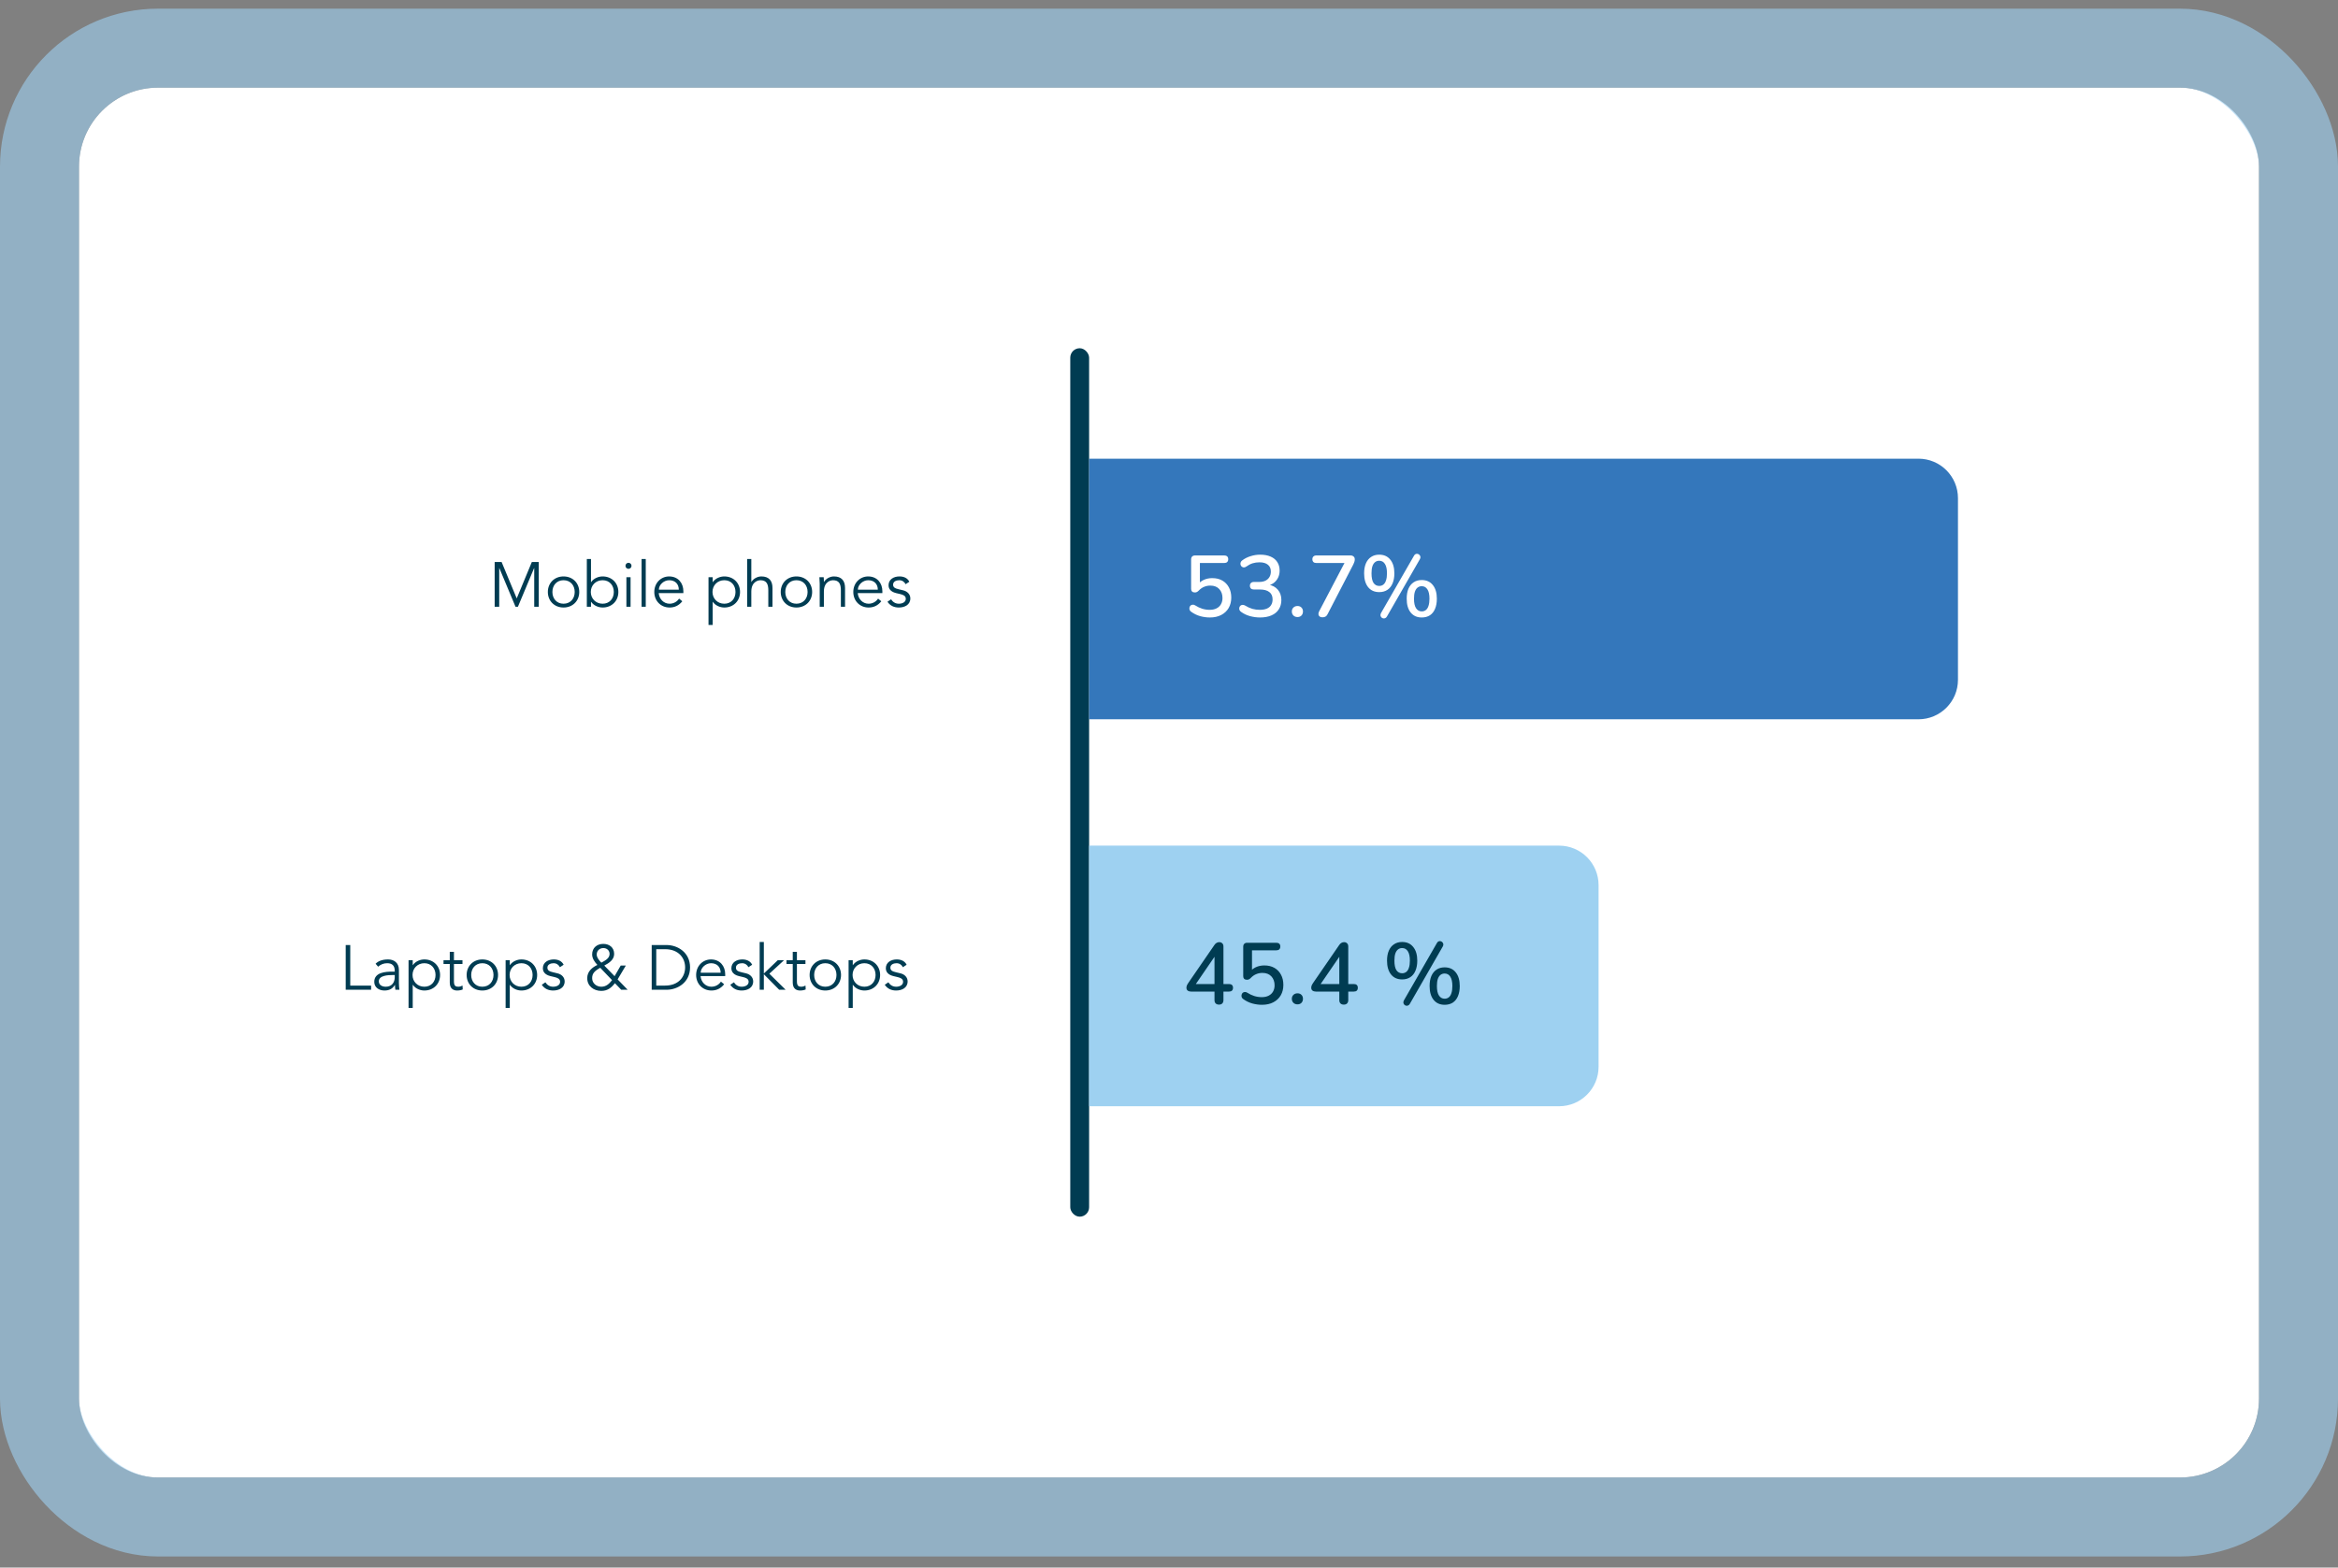
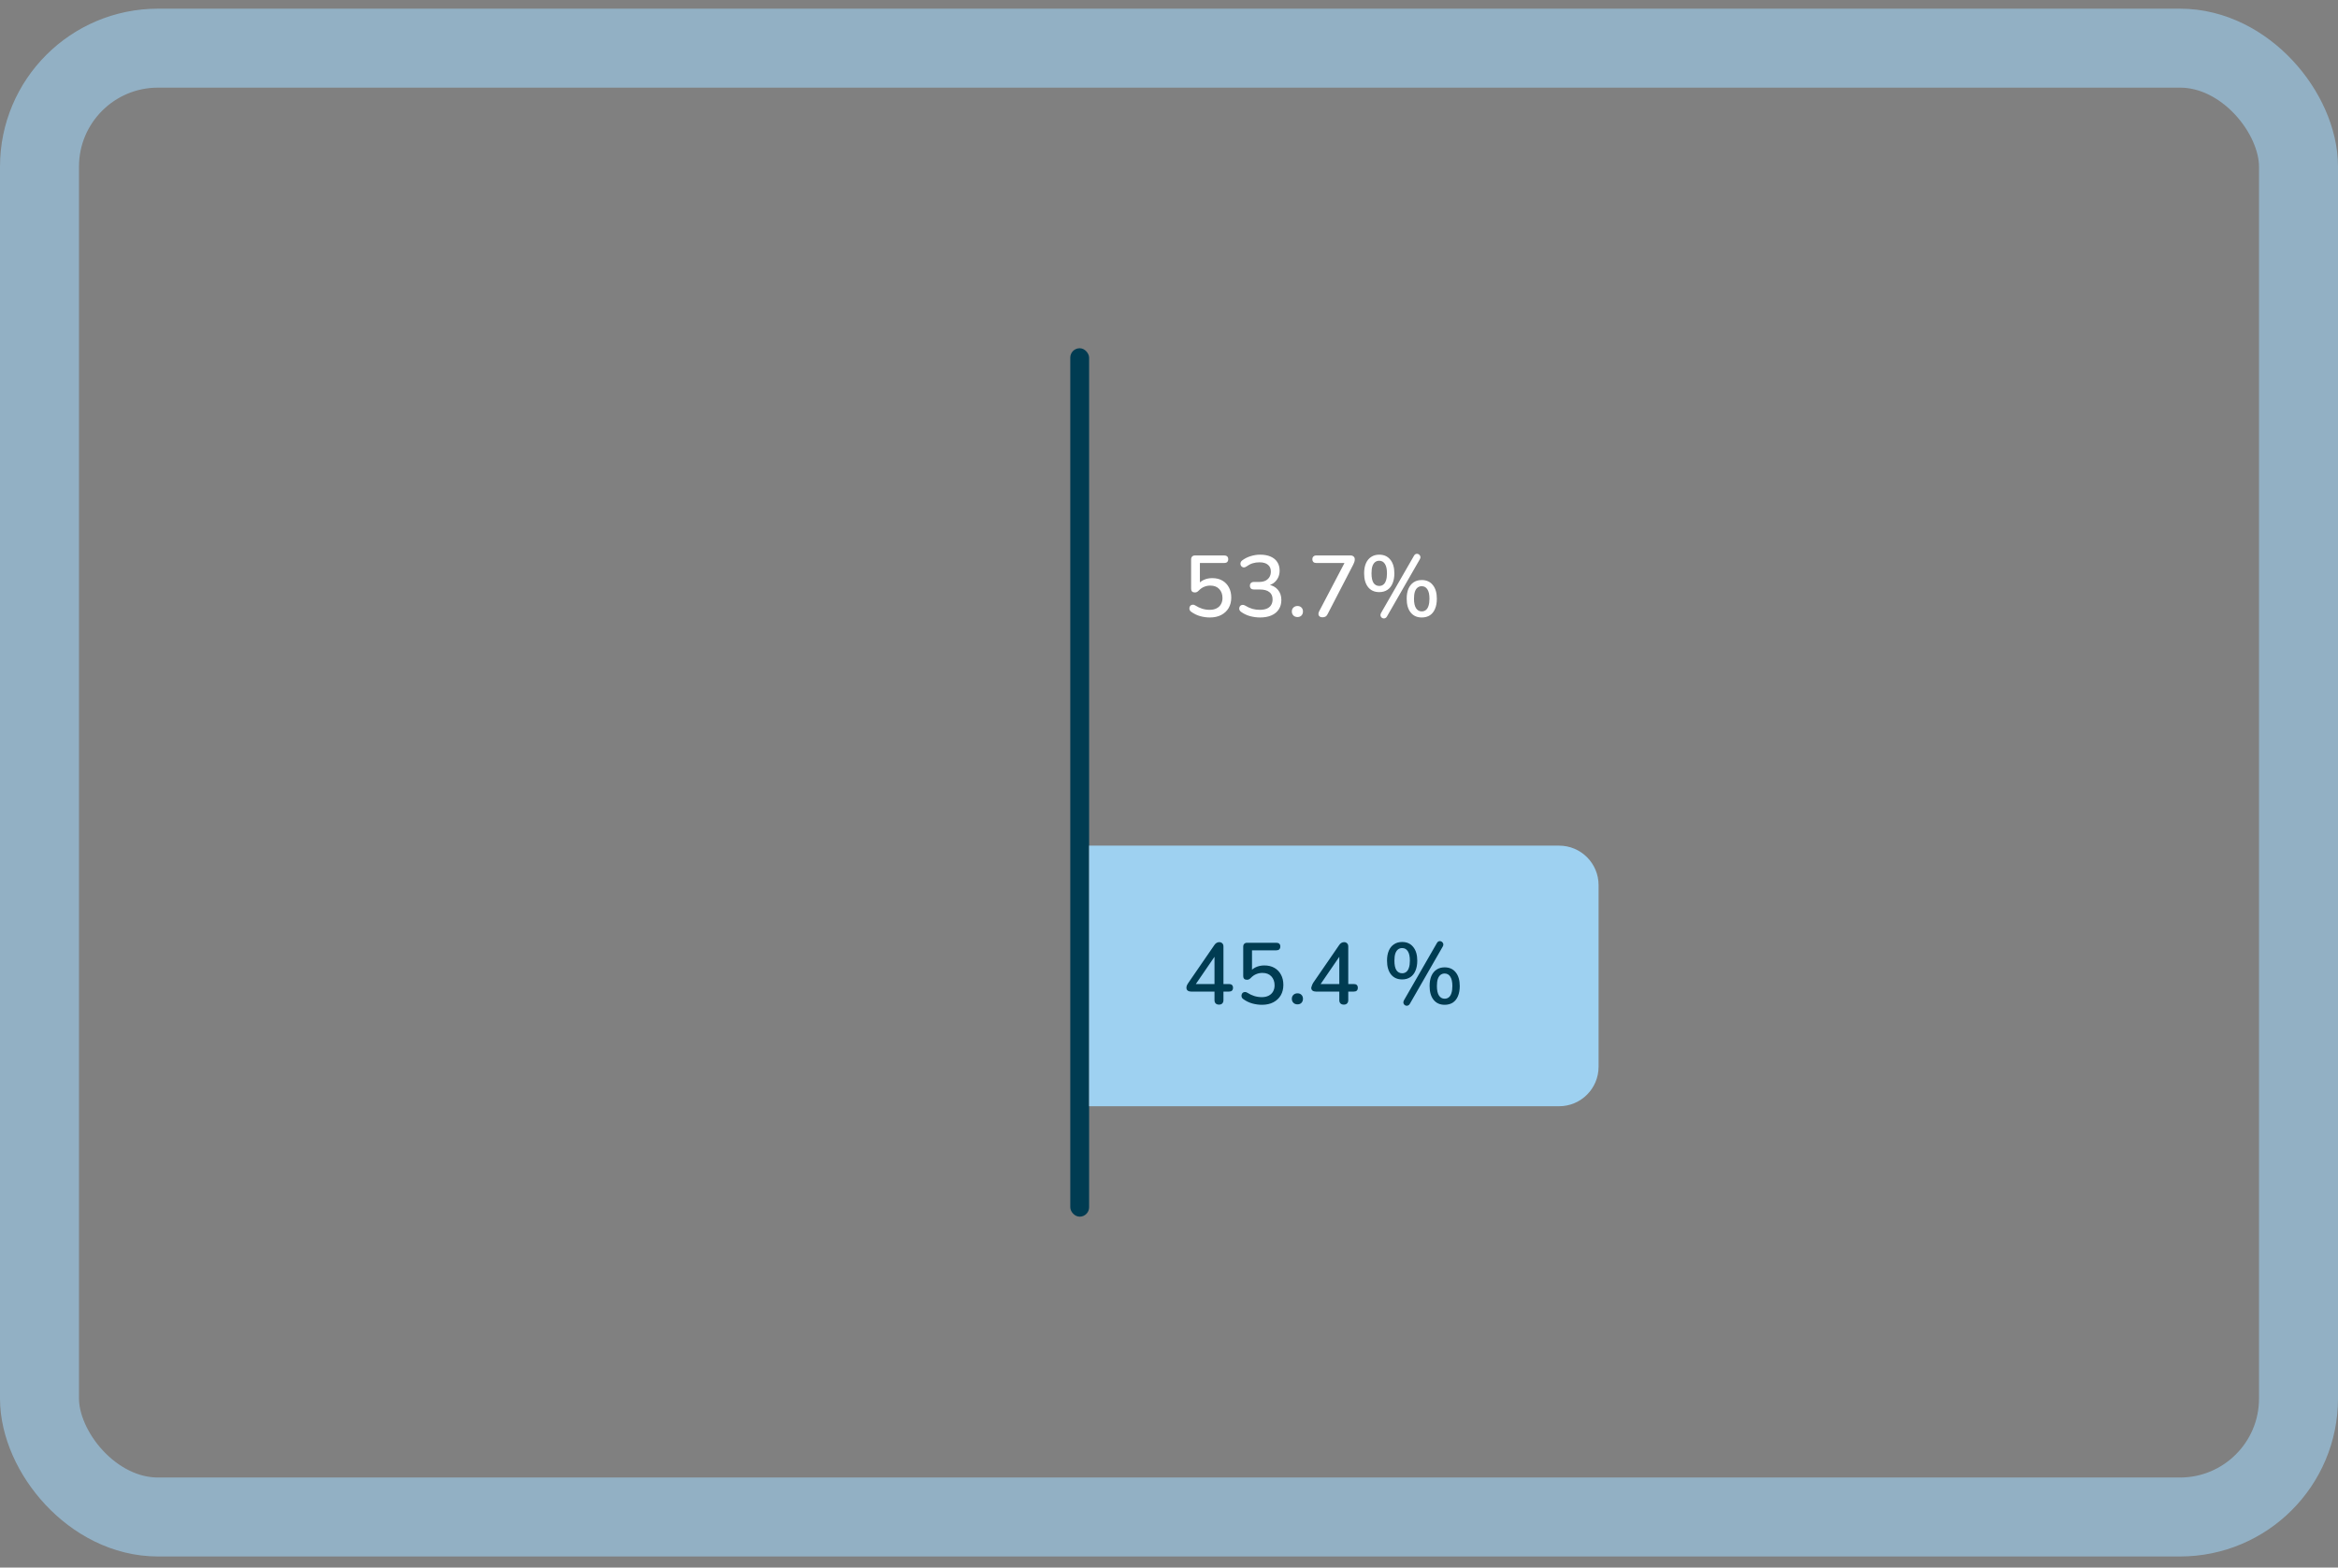
<svg xmlns="http://www.w3.org/2000/svg" width="592" height="397" viewBox="0 0 592 397" fill="none">
  <rect x="0" y="0" width="592" height="397" fill="#808080" stroke="none" />
-   <rect x="20" y="22.196" width="552" height="352" rx="20" fill="white" />
  <rect x="10" y="12.196" width="572" height="372" rx="30" stroke="#9ED1F1" stroke-opacity="0.6" stroke-width="20" />
-   <path d="M127.014 142.339L130.838 151.555L134.662 142.339H136.422V153.667H135.27V143.875H135.238L131.142 153.667H130.534L126.438 143.875H126.406V153.667H125.254V142.339H127.014ZM146.672 149.923C146.672 152.179 145.024 153.859 142.688 153.859C140.368 153.859 138.72 152.179 138.72 149.923C138.72 147.667 140.368 145.987 142.688 145.987C145.024 145.987 146.672 147.667 146.672 149.923ZM145.52 149.923C145.52 148.243 144.432 146.947 142.688 146.947C140.96 146.947 139.872 148.243 139.872 149.923C139.872 151.603 140.96 152.899 142.688 152.899C144.432 152.899 145.52 151.603 145.52 149.923ZM148.589 153.667V141.571H149.645V147.427H149.677C150.365 146.419 151.597 145.987 152.589 145.987C154.925 145.987 156.573 147.667 156.573 149.923C156.573 152.179 154.925 153.859 152.589 153.859C151.597 153.859 150.365 153.427 149.677 152.419H149.645V153.667H148.589ZM155.421 149.923C155.421 148.243 154.333 146.947 152.589 146.947C150.861 146.947 149.597 148.243 149.597 149.923C149.597 151.603 150.861 152.899 152.589 152.899C154.333 152.899 155.421 151.603 155.421 149.923ZM159.666 146.179V153.667H158.61V146.179H159.666ZM159.906 143.299C159.906 143.747 159.522 144.067 159.138 144.067C158.754 144.067 158.37 143.747 158.37 143.299C158.37 142.851 158.754 142.531 159.138 142.531C159.522 142.531 159.906 142.851 159.906 143.299ZM163.51 141.571V153.667H162.454V141.571H163.51ZM173.033 150.211H166.793C166.921 151.715 168.057 152.899 169.545 152.899C170.665 152.899 171.529 152.275 171.945 151.603L172.761 152.275C171.881 153.395 170.777 153.859 169.545 153.859C167.321 153.859 165.673 152.179 165.673 149.923C165.673 147.667 167.321 145.987 169.449 145.987C171.721 146.003 173.033 147.683 173.033 149.731V150.211ZM166.825 149.347H171.881C171.881 147.923 170.969 146.947 169.449 146.947C168.073 146.947 166.825 148.115 166.825 149.347ZM179.401 158.275V146.179H180.457V147.427H180.489C181.177 146.419 182.409 145.987 183.401 145.987C185.737 145.987 187.385 147.667 187.385 149.923C187.385 152.179 185.737 153.859 183.401 153.859C182.409 153.859 181.177 153.427 180.489 152.419H180.457V158.275H179.401ZM186.233 149.923C186.233 148.243 185.145 146.947 183.401 146.947C181.673 146.947 180.409 148.243 180.409 149.923C180.409 151.603 181.673 152.899 183.401 152.899C185.145 152.899 186.233 151.603 186.233 149.923ZM189.182 153.667V141.571H190.238V147.379H190.27C190.734 146.563 191.79 145.987 192.782 145.987C194.686 145.987 195.598 147.059 195.598 148.915V153.667H194.542V149.523C194.542 147.859 194.078 146.947 192.51 146.947C192.286 146.947 190.238 147.091 190.238 149.827V153.667H189.182ZM205.641 149.923C205.641 152.179 203.993 153.859 201.657 153.859C199.337 153.859 197.689 152.179 197.689 149.923C197.689 147.667 199.337 145.987 201.657 145.987C203.993 145.987 205.641 147.667 205.641 149.923ZM204.489 149.923C204.489 148.243 203.401 146.947 201.657 146.947C199.929 146.947 198.841 148.243 198.841 149.923C198.841 151.603 199.929 152.899 201.657 152.899C203.401 152.899 204.489 151.603 204.489 149.923ZM207.477 146.179H208.565C208.613 146.579 208.613 146.979 208.613 147.379H208.645C209.109 146.563 210.165 145.987 211.157 145.987C213.061 145.987 213.973 147.059 213.973 148.915V153.667H212.917V149.523C212.917 147.859 212.453 146.947 210.885 146.947C210.661 146.947 208.613 147.091 208.613 149.827V153.667H207.557V147.827C207.557 147.427 207.509 146.723 207.477 146.179ZM223.424 150.211H217.184C217.312 151.715 218.448 152.899 219.936 152.899C221.056 152.899 221.92 152.275 222.336 151.603L223.152 152.275C222.272 153.395 221.168 153.859 219.936 153.859C217.712 153.859 216.064 152.179 216.064 149.923C216.064 147.667 217.712 145.987 219.84 145.987C222.112 146.003 223.424 147.683 223.424 149.731V150.211ZM217.216 149.347H222.272C222.272 147.923 221.36 146.947 219.84 146.947C218.464 146.947 217.216 148.115 217.216 149.347ZM230.251 147.331L229.307 147.955C228.987 147.347 228.459 146.947 227.691 146.947C226.955 146.947 226.139 147.267 226.139 148.067C226.139 148.771 226.635 149.027 227.611 149.251L228.683 149.507C229.723 149.747 230.507 150.499 230.507 151.555C230.507 153.187 229.051 153.859 227.595 153.859C226.459 153.859 225.419 153.459 224.715 152.403L225.627 151.779C226.059 152.451 226.715 152.899 227.595 152.899C228.459 152.899 229.355 152.515 229.355 151.651C229.355 150.899 228.715 150.643 227.931 150.451L226.907 150.211C226.395 150.083 224.987 149.667 224.987 148.243C224.987 146.691 226.347 145.987 227.755 145.987C228.795 145.987 229.771 146.355 230.251 147.331Z" fill="#003C52" />
-   <path d="M88.688 239.339V249.611H93.968V250.667H87.536V239.339H88.688ZM99.424 246.075H99.952V245.883C99.952 244.587 99.328 243.947 98.032 243.947C97.152 243.947 96.384 244.251 95.744 244.827L95.104 244.075C95.792 243.371 96.864 242.987 98.272 242.987C99.744 242.987 101.008 243.819 101.008 245.643V248.987C101.008 249.563 101.072 250.267 101.136 250.667H100.112C100.048 250.299 100.016 249.851 100.016 249.451H99.984C99.376 250.443 98.544 250.859 97.344 250.859C96.016 250.859 94.768 250.123 94.768 248.667C94.768 246.235 97.632 246.075 99.424 246.075ZM99.952 246.939H99.408C98.336 246.939 95.92 247.019 95.92 248.523C95.92 249.515 96.832 249.899 97.68 249.899C99.216 249.899 99.952 248.811 99.952 247.483V246.939ZM103.449 255.275V243.179H104.505V244.427H104.537C105.225 243.419 106.457 242.987 107.449 242.987C109.785 242.987 111.433 244.667 111.433 246.923C111.433 249.179 109.785 250.859 107.449 250.859C106.457 250.859 105.225 250.427 104.537 249.419H104.505V255.275H103.449ZM110.281 246.923C110.281 245.243 109.193 243.947 107.449 243.947C105.721 243.947 104.457 245.243 104.457 246.923C104.457 248.603 105.721 249.899 107.449 249.899C109.193 249.899 110.281 248.603 110.281 246.923ZM117.102 243.179V244.139H114.942V248.555C114.942 249.675 115.374 249.899 116.03 249.899C116.398 249.899 116.798 249.787 117.118 249.611L117.166 250.587C116.782 250.763 116.27 250.859 115.742 250.859C114.942 250.859 113.886 250.507 113.886 248.859V244.139H112.302V243.179H113.886V241.067H114.942V243.179H117.102ZM126.111 246.923C126.111 249.179 124.463 250.859 122.127 250.859C119.807 250.859 118.159 249.179 118.159 246.923C118.159 244.667 119.807 242.987 122.127 242.987C124.463 242.987 126.111 244.667 126.111 246.923ZM124.959 246.923C124.959 245.243 123.871 243.947 122.127 243.947C120.399 243.947 119.311 245.243 119.311 246.923C119.311 248.603 120.399 249.899 122.127 249.899C123.871 249.899 124.959 248.603 124.959 246.923ZM128.027 255.275V243.179H129.083V244.427H129.115C129.803 243.419 131.035 242.987 132.027 242.987C134.363 242.987 136.011 244.667 136.011 246.923C136.011 249.179 134.363 250.859 132.027 250.859C131.035 250.859 129.803 250.427 129.115 249.419H129.083V255.275H128.027ZM134.859 246.923C134.859 245.243 133.771 243.947 132.027 243.947C130.299 243.947 129.035 245.243 129.035 246.923C129.035 248.603 130.299 249.899 132.027 249.899C133.771 249.899 134.859 248.603 134.859 246.923ZM142.72 244.331L141.776 244.955C141.456 244.347 140.928 243.947 140.16 243.947C139.424 243.947 138.608 244.267 138.608 245.067C138.608 245.771 139.104 246.027 140.08 246.251L141.152 246.507C142.192 246.747 142.976 247.499 142.976 248.555C142.976 250.187 141.52 250.859 140.064 250.859C138.928 250.859 137.888 250.459 137.184 249.403L138.096 248.779C138.528 249.451 139.184 249.899 140.064 249.899C140.928 249.899 141.824 249.515 141.824 248.651C141.824 247.899 141.184 247.643 140.4 247.451L139.376 247.211C138.864 247.083 137.456 246.667 137.456 245.243C137.456 243.691 138.816 242.987 140.224 242.987C141.264 242.987 142.24 243.355 142.72 244.331ZM158.466 244.539L156.386 248.043L158.93 250.667H157.298L155.698 249.003C154.77 250.219 153.778 250.955 152.242 250.955C150.354 250.955 148.69 249.755 148.69 247.723C148.69 246.059 149.906 245.019 151.266 244.379C150.594 243.659 149.938 242.763 149.938 241.723C149.938 240.027 151.17 239.051 152.77 239.051C154.274 239.051 155.506 239.947 155.506 241.595C155.506 243.083 154.178 243.931 153.01 244.539L155.618 247.227L157.17 244.539H158.466ZM154.354 241.595C154.354 240.699 153.65 240.107 152.786 240.107C151.842 240.107 151.09 240.747 151.09 241.771C151.09 242.539 151.906 243.483 152.274 243.803C153.138 243.307 154.354 242.763 154.354 241.595ZM154.978 248.235L151.986 245.099C150.498 245.931 149.938 246.571 149.938 247.739C149.938 249.019 151.026 249.899 152.258 249.899C153.49 249.899 154.242 249.163 154.978 248.235ZM165.017 250.667V239.339H168.777C171.609 239.339 174.729 241.227 174.729 245.003C174.729 248.779 171.609 250.667 168.777 250.667H165.017ZM166.169 240.395V249.611H168.409C171.865 249.611 173.481 247.339 173.481 245.003C173.481 242.667 171.865 240.395 168.409 240.395H166.169ZM183.628 247.211H177.388C177.516 248.715 178.652 249.899 180.14 249.899C181.26 249.899 182.124 249.275 182.54 248.603L183.356 249.275C182.476 250.395 181.372 250.859 180.14 250.859C177.916 250.859 176.268 249.179 176.268 246.923C176.268 244.667 177.916 242.987 180.044 242.987C182.316 243.003 183.628 244.683 183.628 246.731V247.211ZM177.42 246.347H182.476C182.476 244.923 181.564 243.947 180.044 243.947C178.668 243.947 177.42 245.115 177.42 246.347ZM190.455 244.331L189.511 244.955C189.191 244.347 188.663 243.947 187.895 243.947C187.159 243.947 186.343 244.267 186.343 245.067C186.343 245.771 186.839 246.027 187.815 246.251L188.887 246.507C189.927 246.747 190.711 247.499 190.711 248.555C190.711 250.187 189.255 250.859 187.799 250.859C186.663 250.859 185.623 250.459 184.919 249.403L185.831 248.779C186.263 249.451 186.919 249.899 187.799 249.899C188.663 249.899 189.559 249.515 189.559 248.651C189.559 247.899 188.919 247.643 188.135 247.451L187.111 247.211C186.599 247.083 185.191 246.667 185.191 245.243C185.191 243.691 186.551 242.987 187.959 242.987C188.999 242.987 189.975 243.355 190.455 244.331ZM193.411 238.571V246.555L196.947 243.179H198.531L194.803 246.603L198.931 250.667H197.299L193.411 246.731V250.667H192.355V238.571H193.411ZM203.946 243.179V244.139H201.786V248.555C201.786 249.675 202.218 249.899 202.874 249.899C203.242 249.899 203.642 249.787 203.962 249.611L204.01 250.587C203.626 250.763 203.114 250.859 202.586 250.859C201.786 250.859 200.73 250.507 200.73 248.859V244.139H199.146V243.179H200.73V241.067H201.786V243.179H203.946ZM212.954 246.923C212.954 249.179 211.306 250.859 208.97 250.859C206.65 250.859 205.002 249.179 205.002 246.923C205.002 244.667 206.65 242.987 208.97 242.987C211.306 242.987 212.954 244.667 212.954 246.923ZM211.802 246.923C211.802 245.243 210.714 243.947 208.97 243.947C207.242 243.947 206.154 245.243 206.154 246.923C206.154 248.603 207.242 249.899 208.97 249.899C210.714 249.899 211.802 248.603 211.802 246.923ZM214.871 255.275V243.179H215.927V244.427H215.959C216.647 243.419 217.879 242.987 218.871 242.987C221.207 242.987 222.855 244.667 222.855 246.923C222.855 249.179 221.207 250.859 218.871 250.859C217.879 250.859 216.647 250.427 215.959 249.419H215.927V255.275H214.871ZM221.703 246.923C221.703 245.243 220.615 243.947 218.871 243.947C217.143 243.947 215.879 245.243 215.879 246.923C215.879 248.603 217.143 249.899 218.871 249.899C220.615 249.899 221.703 248.603 221.703 246.923ZM229.564 244.331L228.62 244.955C228.3 244.347 227.772 243.947 227.004 243.947C226.268 243.947 225.452 244.267 225.452 245.067C225.452 245.771 225.948 246.027 226.924 246.251L227.996 246.507C229.036 246.747 229.82 247.499 229.82 248.555C229.82 250.187 228.364 250.859 226.908 250.859C225.772 250.859 224.732 250.459 224.028 249.403L224.94 248.779C225.372 249.451 226.028 249.899 226.908 249.899C227.772 249.899 228.668 249.515 228.668 248.651C228.668 247.899 228.028 247.643 227.244 247.451L226.22 247.211C225.708 247.083 224.3 246.667 224.3 245.243C224.3 243.691 225.66 242.987 227.068 242.987C228.108 242.987 229.084 243.355 229.564 244.331Z" fill="#003C52" />
  <rect x="271" y="88.196" width="4.772" height="219.941" rx="2.386" fill="#003C52" />
-   <path d="M275.773 116.167H485.773C491.296 116.167 495.773 120.644 495.773 126.167V172.167C495.773 177.69 491.296 182.167 485.773 182.167H275.773V116.167Z" fill="#3477BB" />
  <path d="M306.354 156.382C305.547 156.382 304.733 156.272 303.912 156.052C303.09 155.817 302.342 155.458 301.668 154.974C301.448 154.842 301.301 154.673 301.228 154.468C301.154 154.262 301.14 154.064 301.184 153.874C301.228 153.668 301.316 153.5 301.448 153.368C301.594 153.236 301.77 153.162 301.976 153.148C302.181 153.118 302.401 153.177 302.636 153.324C303.208 153.69 303.794 153.969 304.396 154.16C305.012 154.35 305.65 154.446 306.31 154.446C306.984 154.446 307.564 154.321 308.048 154.072C308.532 153.822 308.898 153.478 309.148 153.038C309.412 152.583 309.544 152.055 309.544 151.454C309.544 150.53 309.272 149.774 308.73 149.188C308.187 148.601 307.432 148.308 306.464 148.308C305.906 148.308 305.386 148.41 304.902 148.616C304.418 148.806 303.956 149.129 303.516 149.584C303.413 149.701 303.274 149.811 303.098 149.914C302.936 150.002 302.753 150.046 302.548 150.046C302.24 150.046 302.005 149.965 301.844 149.804C301.682 149.642 301.602 149.422 301.602 149.144V141.686C301.602 141.363 301.69 141.114 301.866 140.938C302.042 140.762 302.291 140.674 302.614 140.674H309.984C310.306 140.674 310.556 140.754 310.732 140.916C310.908 141.077 310.996 141.312 310.996 141.62C310.996 141.928 310.908 142.17 310.732 142.346C310.556 142.507 310.306 142.588 309.984 142.588H303.824V148.176H303.208C303.604 147.618 304.124 147.186 304.77 146.878C305.43 146.57 306.156 146.416 306.948 146.416C307.93 146.416 308.781 146.621 309.5 147.032C310.218 147.442 310.776 148.022 311.172 148.77C311.568 149.503 311.766 150.361 311.766 151.344C311.766 152.341 311.546 153.221 311.106 153.984C310.666 154.732 310.042 155.318 309.236 155.744C308.429 156.169 307.468 156.382 306.354 156.382ZM319.061 156.382C318.24 156.382 317.404 156.272 316.553 156.052C315.702 155.817 314.962 155.472 314.331 155.018C314.096 154.871 313.935 154.695 313.847 154.49C313.774 154.27 313.759 154.072 313.803 153.896C313.847 153.705 313.935 153.544 314.067 153.412C314.214 153.28 314.39 153.206 314.595 153.192C314.8 153.162 315.028 153.221 315.277 153.368C315.908 153.749 316.524 154.028 317.125 154.204C317.726 154.365 318.35 154.446 318.995 154.446C319.699 154.446 320.293 154.343 320.777 154.138C321.261 153.932 321.62 153.632 321.855 153.236C322.104 152.84 322.229 152.363 322.229 151.806C322.229 150.97 321.95 150.346 321.393 149.936C320.85 149.51 320.058 149.298 319.017 149.298H317.521C317.184 149.298 316.927 149.217 316.751 149.056C316.575 148.88 316.487 148.638 316.487 148.33C316.487 148.036 316.575 147.809 316.751 147.648C316.927 147.472 317.184 147.384 317.521 147.384H318.797C319.428 147.384 319.963 147.281 320.403 147.076C320.843 146.856 321.18 146.555 321.415 146.174C321.664 145.778 321.789 145.301 321.789 144.744C321.789 143.996 321.54 143.424 321.041 143.028C320.557 142.617 319.846 142.412 318.907 142.412C318.306 142.412 317.734 142.492 317.191 142.654C316.663 142.815 316.113 143.101 315.541 143.512C315.321 143.658 315.108 143.724 314.903 143.71C314.712 143.68 314.544 143.607 314.397 143.49C314.265 143.358 314.17 143.196 314.111 143.006C314.067 142.815 314.082 142.617 314.155 142.412C314.228 142.206 314.375 142.03 314.595 141.884C315.211 141.429 315.908 141.084 316.685 140.85C317.462 140.6 318.262 140.476 319.083 140.476C320.11 140.476 320.99 140.637 321.723 140.96C322.471 141.282 323.036 141.744 323.417 142.346C323.813 142.947 324.011 143.666 324.011 144.502C324.011 145.132 323.894 145.704 323.659 146.218C323.424 146.731 323.087 147.171 322.647 147.538C322.222 147.89 321.701 148.139 321.085 148.286V148.044C322.156 148.22 322.984 148.66 323.571 149.364C324.158 150.053 324.451 150.918 324.451 151.96C324.451 152.869 324.231 153.661 323.791 154.336C323.366 154.996 322.75 155.502 321.943 155.854C321.136 156.206 320.176 156.382 319.061 156.382ZM328.535 156.272C328.109 156.272 327.765 156.14 327.501 155.876C327.237 155.612 327.105 155.274 327.105 154.864C327.105 154.453 327.237 154.123 327.501 153.874C327.765 153.61 328.109 153.478 328.535 153.478C328.96 153.478 329.297 153.61 329.547 153.874C329.796 154.123 329.921 154.453 329.921 154.864C329.921 155.274 329.796 155.612 329.547 155.876C329.297 156.14 328.96 156.272 328.535 156.272ZM334.855 156.338C334.591 156.338 334.364 156.279 334.173 156.162C333.997 156.03 333.887 155.854 333.843 155.634C333.814 155.399 333.865 155.142 333.997 154.864L340.883 141.73V142.588H333.315C332.993 142.588 332.743 142.507 332.567 142.346C332.391 142.17 332.303 141.935 332.303 141.642C332.303 141.334 332.391 141.099 332.567 140.938C332.743 140.762 332.993 140.674 333.315 140.674H341.961C342.284 140.674 342.541 140.762 342.731 140.938C342.937 141.099 343.039 141.334 343.039 141.642C343.039 141.906 343.003 142.133 342.929 142.324C342.871 142.514 342.783 142.727 342.665 142.962L336.131 155.59C335.999 155.854 335.831 156.044 335.625 156.162C335.42 156.279 335.163 156.338 334.855 156.338ZM351.193 156.118C351.075 156.338 350.921 156.484 350.731 156.558C350.555 156.631 350.379 156.646 350.203 156.602C350.027 156.558 349.88 156.47 349.763 156.338C349.645 156.206 349.572 156.044 349.543 155.854C349.528 155.663 349.579 155.458 349.697 155.238L358.013 140.784C358.13 140.549 358.277 140.395 358.453 140.322C358.643 140.248 358.819 140.234 358.981 140.278C359.157 140.322 359.303 140.41 359.421 140.542C359.553 140.674 359.633 140.835 359.663 141.026C359.692 141.216 359.641 141.422 359.509 141.642L351.193 156.118ZM349.235 149.958C348.032 149.958 347.093 149.54 346.419 148.704C345.744 147.853 345.407 146.687 345.407 145.206C345.407 144.208 345.561 143.358 345.869 142.654C346.177 141.95 346.617 141.414 347.189 141.048C347.761 140.666 348.443 140.476 349.235 140.476C350.423 140.476 351.354 140.894 352.029 141.73C352.718 142.566 353.063 143.724 353.063 145.206C353.063 146.188 352.909 147.039 352.601 147.758C352.307 148.462 351.875 149.004 351.303 149.386C350.731 149.767 350.041 149.958 349.235 149.958ZM349.235 148.396C349.645 148.396 349.997 148.278 350.291 148.044C350.584 147.809 350.804 147.457 350.951 146.988C351.112 146.518 351.193 145.924 351.193 145.206C351.193 144.135 351.017 143.336 350.665 142.808C350.327 142.28 349.851 142.016 349.235 142.016C348.824 142.016 348.472 142.133 348.179 142.368C347.885 142.602 347.658 142.954 347.497 143.424C347.35 143.893 347.277 144.487 347.277 145.206C347.277 146.291 347.445 147.098 347.783 147.626C348.135 148.139 348.619 148.396 349.235 148.396ZM359.993 156.382C358.805 156.382 357.873 155.964 357.199 155.128C356.524 154.292 356.187 153.126 356.187 151.63C356.187 150.647 356.333 149.804 356.627 149.1C356.935 148.396 357.375 147.853 357.947 147.472C358.519 147.09 359.201 146.9 359.993 146.9C361.195 146.9 362.134 147.325 362.809 148.176C363.483 149.012 363.821 150.163 363.821 151.63C363.821 152.627 363.667 153.485 363.359 154.204C363.065 154.908 362.633 155.45 362.061 155.832C361.489 156.198 360.799 156.382 359.993 156.382ZM359.993 154.842C360.403 154.842 360.755 154.724 361.049 154.49C361.342 154.255 361.562 153.903 361.709 153.434C361.87 152.95 361.951 152.348 361.951 151.63C361.951 150.574 361.775 149.782 361.423 149.254C361.085 148.726 360.609 148.462 359.993 148.462C359.597 148.462 359.245 148.579 358.937 148.814C358.643 149.048 358.416 149.4 358.255 149.87C358.108 150.339 358.035 150.926 358.035 151.63C358.035 152.715 358.211 153.522 358.563 154.05C358.915 154.578 359.391 154.842 359.993 154.842Z" fill="white" />
  <path d="M275.773 214.167H394.773C400.296 214.167 404.773 218.644 404.773 224.167V270.167C404.773 275.69 400.296 280.167 394.773 280.167H275.773V214.167Z" fill="#9ED1F1" />
-   <path d="M308.664 254.43C308.312 254.43 308.033 254.334 307.828 254.144C307.622 253.938 307.52 253.66 307.52 253.308V251.13H301.624C301.257 251.13 300.964 251.049 300.744 250.888C300.524 250.726 300.414 250.477 300.414 250.14C300.414 249.949 300.458 249.744 300.546 249.524C300.648 249.304 300.824 249.018 301.074 248.666L307.476 239.36C307.637 239.11 307.82 238.927 308.026 238.81C308.231 238.678 308.466 238.612 308.73 238.612C309.038 238.612 309.287 238.707 309.478 238.898C309.683 239.074 309.786 239.352 309.786 239.734V249.216H311.172C311.524 249.216 311.78 249.296 311.942 249.458C312.118 249.619 312.206 249.854 312.206 250.162C312.206 250.484 312.118 250.726 311.942 250.888C311.78 251.049 311.524 251.13 311.172 251.13H309.786V253.308C309.786 253.66 309.683 253.938 309.478 254.144C309.287 254.334 309.016 254.43 308.664 254.43ZM307.52 249.216V241.45H308.114L302.372 249.832V249.216H307.52ZM319.545 254.474C318.738 254.474 317.924 254.364 317.103 254.144C316.282 253.909 315.534 253.55 314.859 253.066C314.639 252.934 314.492 252.765 314.419 252.56C314.346 252.354 314.331 252.156 314.375 251.966C314.419 251.76 314.507 251.592 314.639 251.46C314.786 251.328 314.962 251.254 315.167 251.24C315.372 251.21 315.592 251.269 315.827 251.416C316.399 251.782 316.986 252.061 317.587 252.252C318.203 252.442 318.841 252.538 319.501 252.538C320.176 252.538 320.755 252.413 321.239 252.164C321.723 251.914 322.09 251.57 322.339 251.13C322.603 250.675 322.735 250.147 322.735 249.546C322.735 248.622 322.464 247.866 321.921 247.28C321.378 246.693 320.623 246.4 319.655 246.4C319.098 246.4 318.577 246.502 318.093 246.708C317.609 246.898 317.147 247.221 316.707 247.676C316.604 247.793 316.465 247.903 316.289 248.006C316.128 248.094 315.944 248.138 315.739 248.138C315.431 248.138 315.196 248.057 315.035 247.896C314.874 247.734 314.793 247.514 314.793 247.236V239.778C314.793 239.455 314.881 239.206 315.057 239.03C315.233 238.854 315.482 238.766 315.805 238.766H323.175C323.498 238.766 323.747 238.846 323.923 239.008C324.099 239.169 324.187 239.404 324.187 239.712C324.187 240.02 324.099 240.262 323.923 240.438C323.747 240.599 323.498 240.68 323.175 240.68H317.015V246.268H316.399C316.795 245.71 317.316 245.278 317.961 244.97C318.621 244.662 319.347 244.508 320.139 244.508C321.122 244.508 321.972 244.713 322.691 245.124C323.41 245.534 323.967 246.114 324.363 246.862C324.759 247.595 324.957 248.453 324.957 249.436C324.957 250.433 324.737 251.313 324.297 252.076C323.857 252.824 323.234 253.41 322.427 253.836C321.62 254.261 320.66 254.474 319.545 254.474ZM328.535 254.364C328.109 254.364 327.765 254.232 327.501 253.968C327.237 253.704 327.105 253.366 327.105 252.956C327.105 252.545 327.237 252.215 327.501 251.966C327.765 251.702 328.109 251.57 328.535 251.57C328.96 251.57 329.297 251.702 329.547 251.966C329.796 252.215 329.921 252.545 329.921 252.956C329.921 253.366 329.796 253.704 329.547 253.968C329.297 254.232 328.96 254.364 328.535 254.364ZM340.267 254.43C339.915 254.43 339.637 254.334 339.431 254.144C339.226 253.938 339.123 253.66 339.123 253.308V251.13H333.227C332.861 251.13 332.567 251.049 332.347 250.888C332.127 250.726 332.017 250.477 332.017 250.14C332.017 249.949 332.061 249.744 332.149 249.524C332.252 249.304 332.428 249.018 332.677 248.666L339.079 239.36C339.241 239.11 339.424 238.927 339.629 238.81C339.835 238.678 340.069 238.612 340.333 238.612C340.641 238.612 340.891 238.707 341.081 238.898C341.287 239.074 341.389 239.352 341.389 239.734V249.216H342.775C343.127 249.216 343.384 249.296 343.545 249.458C343.721 249.619 343.809 249.854 343.809 250.162C343.809 250.484 343.721 250.726 343.545 250.888C343.384 251.049 343.127 251.13 342.775 251.13H341.389V253.308C341.389 253.66 341.287 253.938 341.081 254.144C340.891 254.334 340.619 254.43 340.267 254.43ZM339.123 249.216V241.45H339.717L333.975 249.832V249.216H339.123ZM356.993 254.21C356.876 254.43 356.722 254.576 356.531 254.65C356.355 254.723 356.179 254.738 356.003 254.694C355.827 254.65 355.681 254.562 355.563 254.43C355.446 254.298 355.373 254.136 355.343 253.946C355.329 253.755 355.38 253.55 355.497 253.33L363.813 238.876C363.931 238.641 364.077 238.487 364.253 238.414C364.444 238.34 364.62 238.326 364.781 238.37C364.957 238.414 365.104 238.502 365.221 238.634C365.353 238.766 365.434 238.927 365.463 239.118C365.493 239.308 365.441 239.514 365.309 239.734L356.993 254.21ZM355.035 248.05C353.833 248.05 352.894 247.632 352.219 246.796C351.545 245.945 351.207 244.779 351.207 243.298C351.207 242.3 351.361 241.45 351.669 240.746C351.977 240.042 352.417 239.506 352.989 239.14C353.561 238.758 354.243 238.568 355.035 238.568C356.223 238.568 357.155 238.986 357.829 239.822C358.519 240.658 358.863 241.816 358.863 243.298C358.863 244.28 358.709 245.131 358.401 245.85C358.108 246.554 357.675 247.096 357.103 247.478C356.531 247.859 355.842 248.05 355.035 248.05ZM355.035 246.488C355.446 246.488 355.798 246.37 356.091 246.136C356.385 245.901 356.605 245.549 356.751 245.08C356.913 244.61 356.993 244.016 356.993 243.298C356.993 242.227 356.817 241.428 356.465 240.9C356.128 240.372 355.651 240.108 355.035 240.108C354.625 240.108 354.273 240.225 353.979 240.46C353.686 240.694 353.459 241.046 353.297 241.516C353.151 241.985 353.077 242.579 353.077 243.298C353.077 244.383 353.246 245.19 353.583 245.718C353.935 246.231 354.419 246.488 355.035 246.488ZM365.793 254.474C364.605 254.474 363.674 254.056 362.999 253.22C362.325 252.384 361.987 251.218 361.987 249.722C361.987 248.739 362.134 247.896 362.427 247.192C362.735 246.488 363.175 245.945 363.747 245.564C364.319 245.182 365.001 244.992 365.793 244.992C366.996 244.992 367.935 245.417 368.609 246.268C369.284 247.104 369.621 248.255 369.621 249.722C369.621 250.719 369.467 251.577 369.159 252.296C368.866 253 368.433 253.542 367.861 253.924C367.289 254.29 366.6 254.474 365.793 254.474ZM365.793 252.934C366.204 252.934 366.556 252.816 366.849 252.582C367.143 252.347 367.363 251.995 367.509 251.526C367.671 251.042 367.751 250.44 367.751 249.722C367.751 248.666 367.575 247.874 367.223 247.346C366.886 246.818 366.409 246.554 365.793 246.554C365.397 246.554 365.045 246.671 364.737 246.906C364.444 247.14 364.217 247.492 364.055 247.962C363.909 248.431 363.835 249.018 363.835 249.722C363.835 250.807 364.011 251.614 364.363 252.142C364.715 252.67 365.192 252.934 365.793 252.934Z" fill="#003C52" />
+   <path d="M308.664 254.43C308.312 254.43 308.033 254.334 307.828 254.144C307.622 253.938 307.52 253.66 307.52 253.308V251.13H301.624C301.257 251.13 300.964 251.049 300.744 250.888C300.524 250.726 300.414 250.477 300.414 250.14C300.414 249.949 300.458 249.744 300.546 249.524C300.648 249.304 300.824 249.018 301.074 248.666L307.476 239.36C307.637 239.11 307.82 238.927 308.026 238.81C308.231 238.678 308.466 238.612 308.73 238.612C309.038 238.612 309.287 238.707 309.478 238.898C309.683 239.074 309.786 239.352 309.786 239.734V249.216H311.172C311.524 249.216 311.78 249.296 311.942 249.458C312.118 249.619 312.206 249.854 312.206 250.162C312.206 250.484 312.118 250.726 311.942 250.888C311.78 251.049 311.524 251.13 311.172 251.13H309.786V253.308C309.786 253.66 309.683 253.938 309.478 254.144C309.287 254.334 309.016 254.43 308.664 254.43ZM307.52 249.216V241.45H308.114L302.372 249.832V249.216H307.52ZM319.545 254.474C318.738 254.474 317.924 254.364 317.103 254.144C316.282 253.909 315.534 253.55 314.859 253.066C314.639 252.934 314.492 252.765 314.419 252.56C314.346 252.354 314.331 252.156 314.375 251.966C314.419 251.76 314.507 251.592 314.639 251.46C314.786 251.328 314.962 251.254 315.167 251.24C315.372 251.21 315.592 251.269 315.827 251.416C316.399 251.782 316.986 252.061 317.587 252.252C318.203 252.442 318.841 252.538 319.501 252.538C320.176 252.538 320.755 252.413 321.239 252.164C321.723 251.914 322.09 251.57 322.339 251.13C322.603 250.675 322.735 250.147 322.735 249.546C322.735 248.622 322.464 247.866 321.921 247.28C321.378 246.693 320.623 246.4 319.655 246.4C319.098 246.4 318.577 246.502 318.093 246.708C317.609 246.898 317.147 247.221 316.707 247.676C316.604 247.793 316.465 247.903 316.289 248.006C316.128 248.094 315.944 248.138 315.739 248.138C315.431 248.138 315.196 248.057 315.035 247.896C314.874 247.734 314.793 247.514 314.793 247.236V239.778C314.793 239.455 314.881 239.206 315.057 239.03C315.233 238.854 315.482 238.766 315.805 238.766H323.175C323.498 238.766 323.747 238.846 323.923 239.008C324.099 239.169 324.187 239.404 324.187 239.712C324.187 240.02 324.099 240.262 323.923 240.438C323.747 240.599 323.498 240.68 323.175 240.68H317.015V246.268H316.399C316.795 245.71 317.316 245.278 317.961 244.97C318.621 244.662 319.347 244.508 320.139 244.508C321.122 244.508 321.972 244.713 322.691 245.124C323.41 245.534 323.967 246.114 324.363 246.862C324.759 247.595 324.957 248.453 324.957 249.436C324.957 250.433 324.737 251.313 324.297 252.076C323.857 252.824 323.234 253.41 322.427 253.836C321.62 254.261 320.66 254.474 319.545 254.474ZM328.535 254.364C328.109 254.364 327.765 254.232 327.501 253.968C327.237 253.704 327.105 253.366 327.105 252.956C327.105 252.545 327.237 252.215 327.501 251.966C327.765 251.702 328.109 251.57 328.535 251.57C328.96 251.57 329.297 251.702 329.547 251.966C329.796 252.215 329.921 252.545 329.921 252.956C329.921 253.366 329.796 253.704 329.547 253.968C329.297 254.232 328.96 254.364 328.535 254.364ZM340.267 254.43C339.915 254.43 339.637 254.334 339.431 254.144C339.226 253.938 339.123 253.66 339.123 253.308V251.13H333.227C332.861 251.13 332.567 251.049 332.347 250.888C332.127 250.726 332.017 250.477 332.017 250.14C332.252 249.304 332.428 249.018 332.677 248.666L339.079 239.36C339.241 239.11 339.424 238.927 339.629 238.81C339.835 238.678 340.069 238.612 340.333 238.612C340.641 238.612 340.891 238.707 341.081 238.898C341.287 239.074 341.389 239.352 341.389 239.734V249.216H342.775C343.127 249.216 343.384 249.296 343.545 249.458C343.721 249.619 343.809 249.854 343.809 250.162C343.809 250.484 343.721 250.726 343.545 250.888C343.384 251.049 343.127 251.13 342.775 251.13H341.389V253.308C341.389 253.66 341.287 253.938 341.081 254.144C340.891 254.334 340.619 254.43 340.267 254.43ZM339.123 249.216V241.45H339.717L333.975 249.832V249.216H339.123ZM356.993 254.21C356.876 254.43 356.722 254.576 356.531 254.65C356.355 254.723 356.179 254.738 356.003 254.694C355.827 254.65 355.681 254.562 355.563 254.43C355.446 254.298 355.373 254.136 355.343 253.946C355.329 253.755 355.38 253.55 355.497 253.33L363.813 238.876C363.931 238.641 364.077 238.487 364.253 238.414C364.444 238.34 364.62 238.326 364.781 238.37C364.957 238.414 365.104 238.502 365.221 238.634C365.353 238.766 365.434 238.927 365.463 239.118C365.493 239.308 365.441 239.514 365.309 239.734L356.993 254.21ZM355.035 248.05C353.833 248.05 352.894 247.632 352.219 246.796C351.545 245.945 351.207 244.779 351.207 243.298C351.207 242.3 351.361 241.45 351.669 240.746C351.977 240.042 352.417 239.506 352.989 239.14C353.561 238.758 354.243 238.568 355.035 238.568C356.223 238.568 357.155 238.986 357.829 239.822C358.519 240.658 358.863 241.816 358.863 243.298C358.863 244.28 358.709 245.131 358.401 245.85C358.108 246.554 357.675 247.096 357.103 247.478C356.531 247.859 355.842 248.05 355.035 248.05ZM355.035 246.488C355.446 246.488 355.798 246.37 356.091 246.136C356.385 245.901 356.605 245.549 356.751 245.08C356.913 244.61 356.993 244.016 356.993 243.298C356.993 242.227 356.817 241.428 356.465 240.9C356.128 240.372 355.651 240.108 355.035 240.108C354.625 240.108 354.273 240.225 353.979 240.46C353.686 240.694 353.459 241.046 353.297 241.516C353.151 241.985 353.077 242.579 353.077 243.298C353.077 244.383 353.246 245.19 353.583 245.718C353.935 246.231 354.419 246.488 355.035 246.488ZM365.793 254.474C364.605 254.474 363.674 254.056 362.999 253.22C362.325 252.384 361.987 251.218 361.987 249.722C361.987 248.739 362.134 247.896 362.427 247.192C362.735 246.488 363.175 245.945 363.747 245.564C364.319 245.182 365.001 244.992 365.793 244.992C366.996 244.992 367.935 245.417 368.609 246.268C369.284 247.104 369.621 248.255 369.621 249.722C369.621 250.719 369.467 251.577 369.159 252.296C368.866 253 368.433 253.542 367.861 253.924C367.289 254.29 366.6 254.474 365.793 254.474ZM365.793 252.934C366.204 252.934 366.556 252.816 366.849 252.582C367.143 252.347 367.363 251.995 367.509 251.526C367.671 251.042 367.751 250.44 367.751 249.722C367.751 248.666 367.575 247.874 367.223 247.346C366.886 246.818 366.409 246.554 365.793 246.554C365.397 246.554 365.045 246.671 364.737 246.906C364.444 247.14 364.217 247.492 364.055 247.962C363.909 248.431 363.835 249.018 363.835 249.722C363.835 250.807 364.011 251.614 364.363 252.142C364.715 252.67 365.192 252.934 365.793 252.934Z" fill="#003C52" />
</svg>